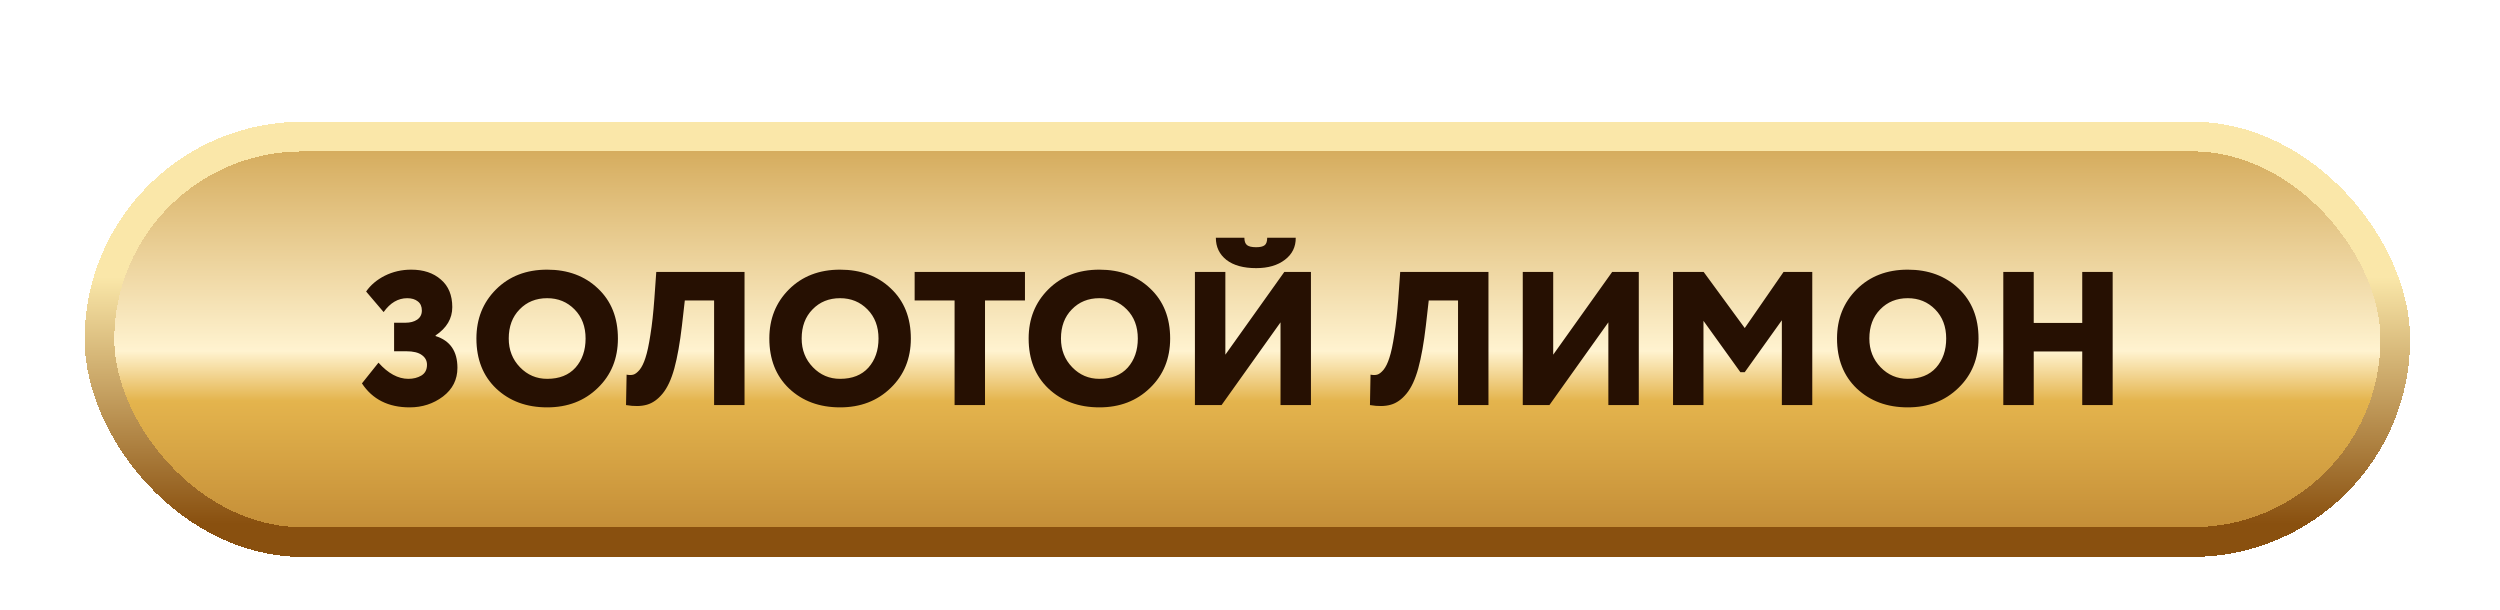
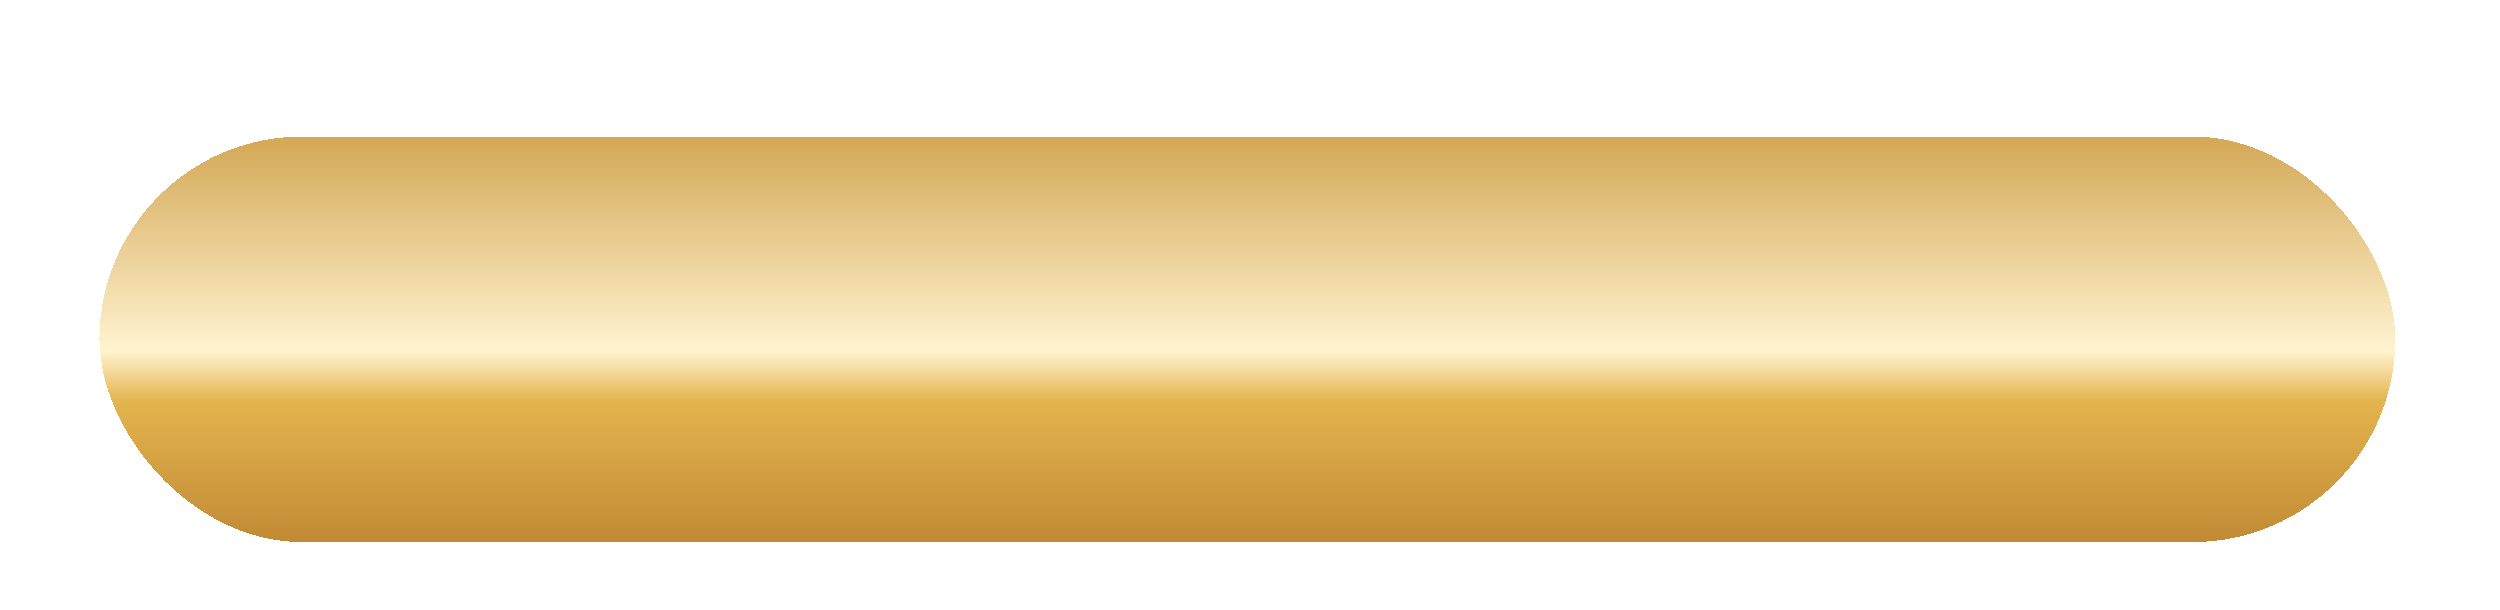
<svg xmlns="http://www.w3.org/2000/svg" width="209" height="51" viewBox="0 0 209 51" fill="none">
  <g filter="url(#filter0_dd_2742_207)">
    <rect x="8.314" y="5.833" width="191.933" height="33.898" rx="16.949" fill="url(#paint0_linear_2742_207)" shape-rendering="crispEdges" />
-     <rect x="8.314" y="5.833" width="191.933" height="33.898" rx="16.949" stroke="url(#paint1_linear_2742_207)" stroke-width="2.482" shape-rendering="crispEdges" />
-     <path d="M34.249 28.472C32.469 28.472 31.138 27.804 30.258 26.468L31.642 24.735C32.447 25.636 33.279 26.087 34.138 26.087C34.552 26.087 34.912 25.997 35.219 25.817C35.538 25.626 35.697 25.324 35.697 24.91C35.697 24.571 35.553 24.301 35.267 24.099C34.981 23.887 34.546 23.781 33.963 23.781H32.946V21.396H33.9C34.292 21.396 34.615 21.311 34.87 21.142C35.135 20.961 35.267 20.707 35.267 20.378C35.267 20.039 35.156 19.785 34.933 19.615C34.711 19.435 34.414 19.345 34.043 19.345C33.279 19.345 32.622 19.732 32.071 20.506L30.608 18.788C30.979 18.247 31.499 17.808 32.166 17.468C32.845 17.129 33.582 16.959 34.377 16.959C35.405 16.959 36.232 17.235 36.857 17.786C37.493 18.327 37.811 19.096 37.811 20.092C37.811 21.046 37.345 21.836 36.412 22.461V22.509C37.631 22.891 38.241 23.776 38.241 25.165C38.241 26.151 37.838 26.951 37.032 27.566C36.227 28.17 35.299 28.472 34.249 28.472ZM39.828 22.716C39.828 21.073 40.374 19.705 41.465 18.613C42.568 17.511 43.994 16.959 45.743 16.959C47.471 16.959 48.886 17.484 49.989 18.534C51.102 19.583 51.658 20.977 51.658 22.716C51.658 24.391 51.096 25.769 49.973 26.85C48.86 27.931 47.45 28.472 45.743 28.472C44.015 28.472 42.594 27.947 41.481 26.898C40.379 25.848 39.828 24.454 39.828 22.716ZM42.531 22.716C42.531 23.67 42.844 24.47 43.469 25.117C44.094 25.764 44.852 26.087 45.743 26.087C46.761 26.087 47.55 25.774 48.112 25.149C48.674 24.513 48.955 23.702 48.955 22.716C48.955 21.719 48.648 20.908 48.033 20.283C47.418 19.657 46.655 19.345 45.743 19.345C44.81 19.345 44.041 19.657 43.437 20.283C42.833 20.898 42.531 21.709 42.531 22.716ZM59.699 28.281V19.535H57.25L57.011 21.634C56.842 23.087 56.63 24.279 56.375 25.212C56.121 26.135 55.792 26.84 55.389 27.327C54.997 27.804 54.562 28.112 54.085 28.249C53.608 28.387 53.025 28.398 52.336 28.281L52.384 25.737C52.596 25.779 52.782 25.779 52.941 25.737C53.099 25.695 53.274 25.562 53.465 25.34C53.656 25.106 53.82 24.772 53.958 24.338C54.107 23.892 54.244 23.251 54.372 22.414C54.509 21.576 54.621 20.564 54.706 19.377L54.864 17.15H62.243V28.281H59.699ZM64.316 22.716C64.316 21.073 64.862 19.705 65.954 18.613C67.057 17.511 68.482 16.959 70.231 16.959C71.96 16.959 73.375 17.484 74.477 18.534C75.59 19.583 76.147 20.977 76.147 22.716C76.147 24.391 75.585 25.769 74.461 26.85C73.348 27.931 71.938 28.472 70.231 28.472C68.504 28.472 67.083 27.947 65.97 26.898C64.868 25.848 64.316 24.454 64.316 22.716ZM67.019 22.716C67.019 23.67 67.332 24.47 67.958 25.117C68.583 25.764 69.341 26.087 70.231 26.087C71.249 26.087 72.039 25.774 72.601 25.149C73.163 24.513 73.444 23.702 73.444 22.716C73.444 21.719 73.136 20.908 72.521 20.283C71.906 19.657 71.143 19.345 70.231 19.345C69.299 19.345 68.53 19.657 67.926 20.283C67.322 20.898 67.019 21.709 67.019 22.716ZM76.464 19.535V17.15H85.687V19.535H82.347V28.281H79.803V19.535H76.464ZM85.994 22.716C85.994 21.073 86.54 19.705 87.632 18.613C88.734 17.511 90.16 16.959 91.909 16.959C93.637 16.959 95.053 17.484 96.155 18.534C97.268 19.583 97.825 20.977 97.825 22.716C97.825 24.391 97.263 25.769 96.139 26.85C95.026 27.931 93.616 28.472 91.909 28.472C90.181 28.472 88.761 27.947 87.648 26.898C86.545 25.848 85.994 24.454 85.994 22.716ZM88.697 22.716C88.697 23.67 89.01 24.47 89.636 25.117C90.261 25.764 91.019 26.087 91.909 26.087C92.927 26.087 93.717 25.774 94.279 25.149C94.841 24.513 95.121 23.702 95.121 22.716C95.121 21.719 94.814 20.908 94.199 20.283C93.584 19.657 92.821 19.345 91.909 19.345C90.977 19.345 90.208 19.657 89.604 20.283C88.999 20.898 88.697 21.709 88.697 22.716ZM102.122 28.281H99.895V17.15H102.44V24.067L107.369 17.15H109.595V28.281H107.051V21.364L102.122 28.281ZM101.645 14.288H104.03C104.03 14.585 104.104 14.792 104.252 14.908C104.401 15.025 104.655 15.083 105.016 15.083C105.344 15.083 105.577 15.03 105.715 14.924C105.864 14.818 105.938 14.606 105.938 14.288H108.323C108.334 15.051 108.032 15.666 107.417 16.133C106.812 16.599 106.012 16.832 105.016 16.832C103.956 16.832 103.129 16.604 102.535 16.149C101.941 15.682 101.645 15.062 101.645 14.288ZM121.891 28.281V19.535H119.442L119.203 21.634C119.034 23.087 118.822 24.279 118.567 25.212C118.313 26.135 117.984 26.84 117.581 27.327C117.189 27.804 116.754 28.112 116.277 28.249C115.8 28.387 115.217 28.398 114.528 28.281L114.576 25.737C114.788 25.779 114.974 25.779 115.133 25.737C115.292 25.695 115.466 25.562 115.657 25.34C115.848 25.106 116.012 24.772 116.15 24.338C116.299 23.892 116.436 23.251 116.564 22.414C116.701 21.576 116.813 20.564 116.898 19.377L117.057 17.15H124.435V28.281H121.891ZM129.53 28.281H127.303V17.15H129.848V24.067L134.777 17.15H137.003V28.281H134.459V21.364L129.53 28.281ZM139.866 28.281V17.15H142.426L145.861 21.841L149.105 17.15H151.506V28.281H148.962V21.189L145.861 25.53H145.495L142.41 21.237V28.281H139.866ZM153.575 22.716C153.575 21.073 154.121 19.705 155.213 18.613C156.315 17.511 157.741 16.959 159.49 16.959C161.218 16.959 162.633 17.484 163.736 18.534C164.849 19.583 165.405 20.977 165.405 22.716C165.405 24.391 164.843 25.769 163.72 26.85C162.607 27.931 161.197 28.472 159.49 28.472C157.762 28.472 156.341 27.947 155.228 26.898C154.126 25.848 153.575 24.454 153.575 22.716ZM156.278 22.716C156.278 23.67 156.591 24.47 157.216 25.117C157.842 25.764 158.599 26.087 159.49 26.087C160.508 26.087 161.297 25.774 161.859 25.149C162.421 24.513 162.702 23.702 162.702 22.716C162.702 21.719 162.395 20.908 161.78 20.283C161.165 19.657 160.402 19.345 159.49 19.345C158.557 19.345 157.789 19.657 157.184 20.283C156.58 20.898 156.278 21.709 156.278 22.716ZM174.075 28.281V23.797H170.02V28.281H167.476V17.15H170.02V21.412H174.075V17.15H176.619V28.281H174.075Z" fill="#261002" />
  </g>
  <defs>
    <filter id="filter0_dd_2742_207" x="-3.05176e-05" y="-0" width="208.562" height="50.527" filterUnits="userSpaceOnUse" color-interpolation-filters="sRGB">
      <feFlood flood-opacity="0" result="BackgroundImageFix" />
      <feColorMatrix in="SourceAlpha" type="matrix" values="0 0 0 0 0 0 0 0 0 0 0 0 0 0 0 0 0 0 127 0" result="hardAlpha" />
      <feOffset dy="3.102" />
      <feGaussianBlur stdDeviation="1.489" />
      <feComposite in2="hardAlpha" operator="out" />
      <feColorMatrix type="matrix" values="0 0 0 0 0.478 0 0 0 0 0.314 0 0 0 0 0.106 0 0 0 0.6 0" />
      <feBlend mode="multiply" in2="BackgroundImageFix" result="effect1_dropShadow_2742_207" />
      <feColorMatrix in="SourceAlpha" type="matrix" values="0 0 0 0 0 0 0 0 0 0 0 0 0 0 0 0 0 0 127 0" result="hardAlpha" />
      <feOffset dy="2.482" />
      <feGaussianBlur stdDeviation="3.537" />
      <feComposite in2="hardAlpha" operator="out" />
      <feColorMatrix type="matrix" values="0 0 0 0 0.478 0 0 0 0 0.314 0 0 0 0 0.106 0 0 0 0.6 0" />
      <feBlend mode="multiply" in2="effect1_dropShadow_2742_207" result="effect2_dropShadow_2742_207" />
      <feBlend mode="normal" in="SourceGraphic" in2="effect2_dropShadow_2742_207" result="shape" />
    </filter>
    <linearGradient id="paint0_linear_2742_207" x1="102.336" y1="65.413" x2="102.336" y2="-13.307" gradientUnits="userSpaceOnUse">
      <stop stop-color="#752F02" />
      <stop offset="0.476" stop-color="#E4B44D" />
      <stop offset="0.529" stop-color="#FFF3D0" />
      <stop offset="0.798" stop-color="#CB9A40" />
      <stop offset="1" stop-color="#BE8421" />
    </linearGradient>
    <linearGradient id="paint1_linear_2742_207" x1="70.871" y1="42.26" x2="70.871" y2="2.128" gradientUnits="userSpaceOnUse">
      <stop offset="0.101" stop-color="#89500F" />
      <stop offset="0.615" stop-color="#FAE7A9" />
    </linearGradient>
  </defs>
</svg>